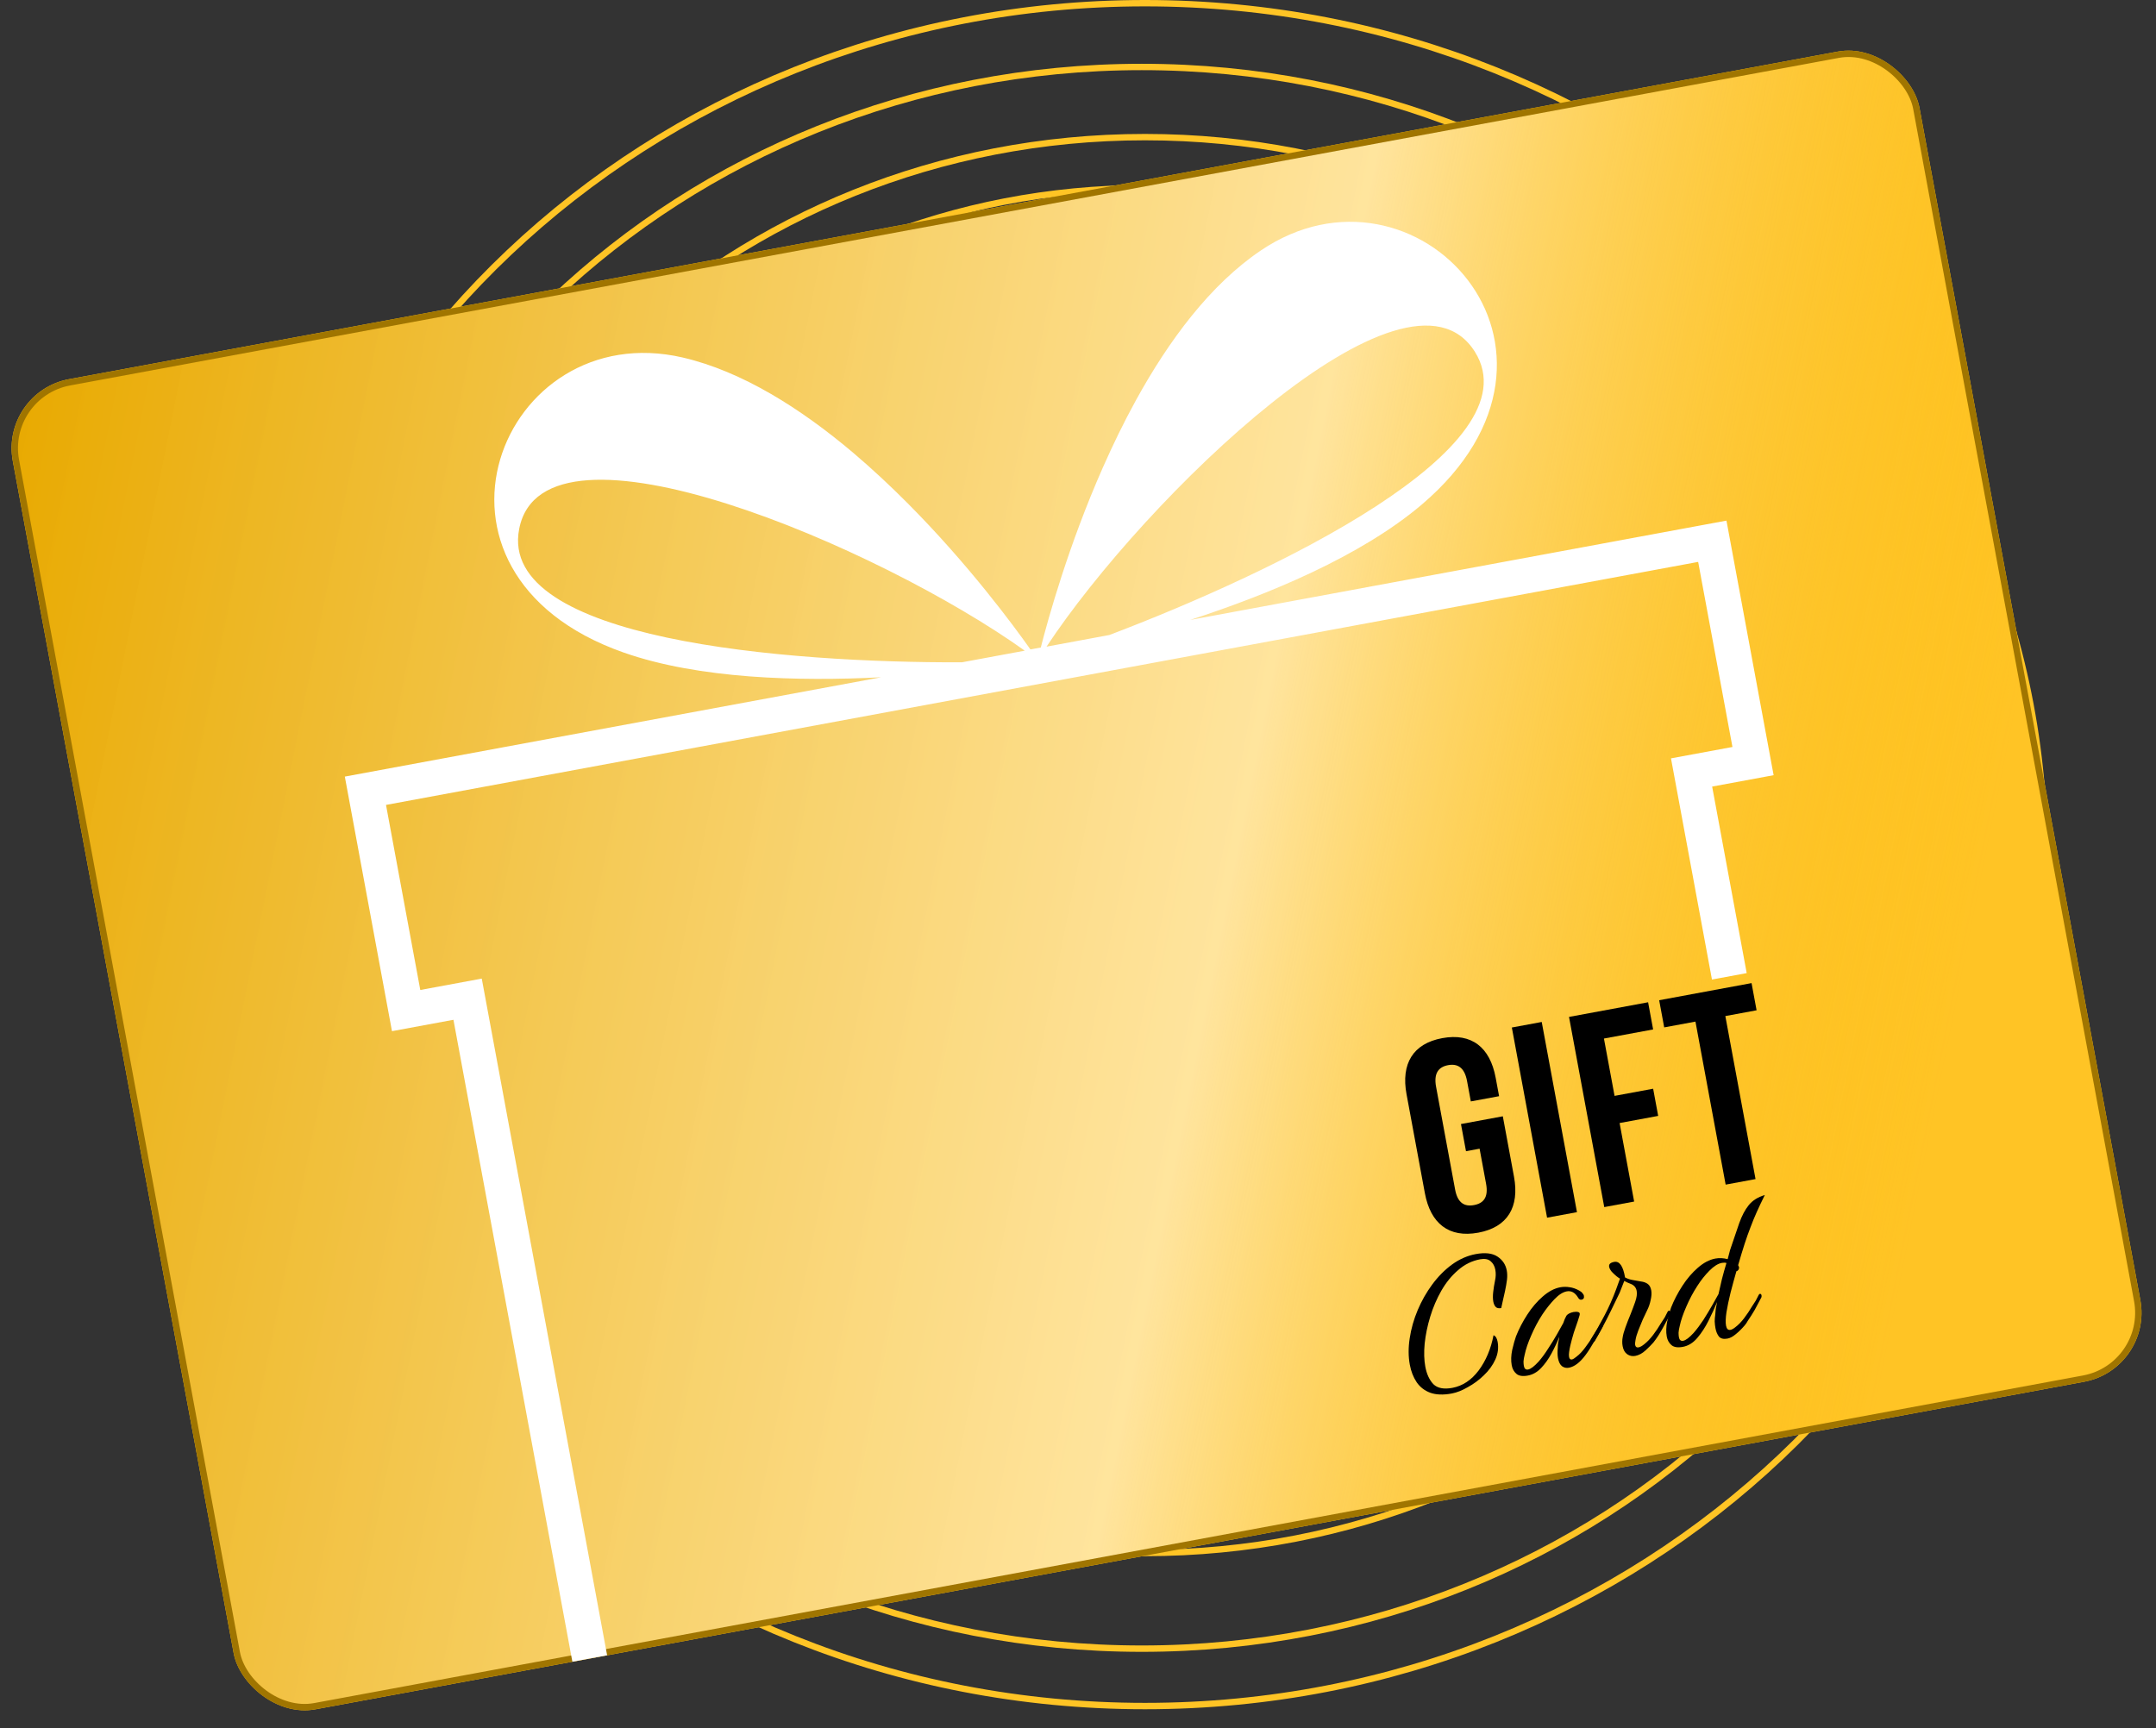
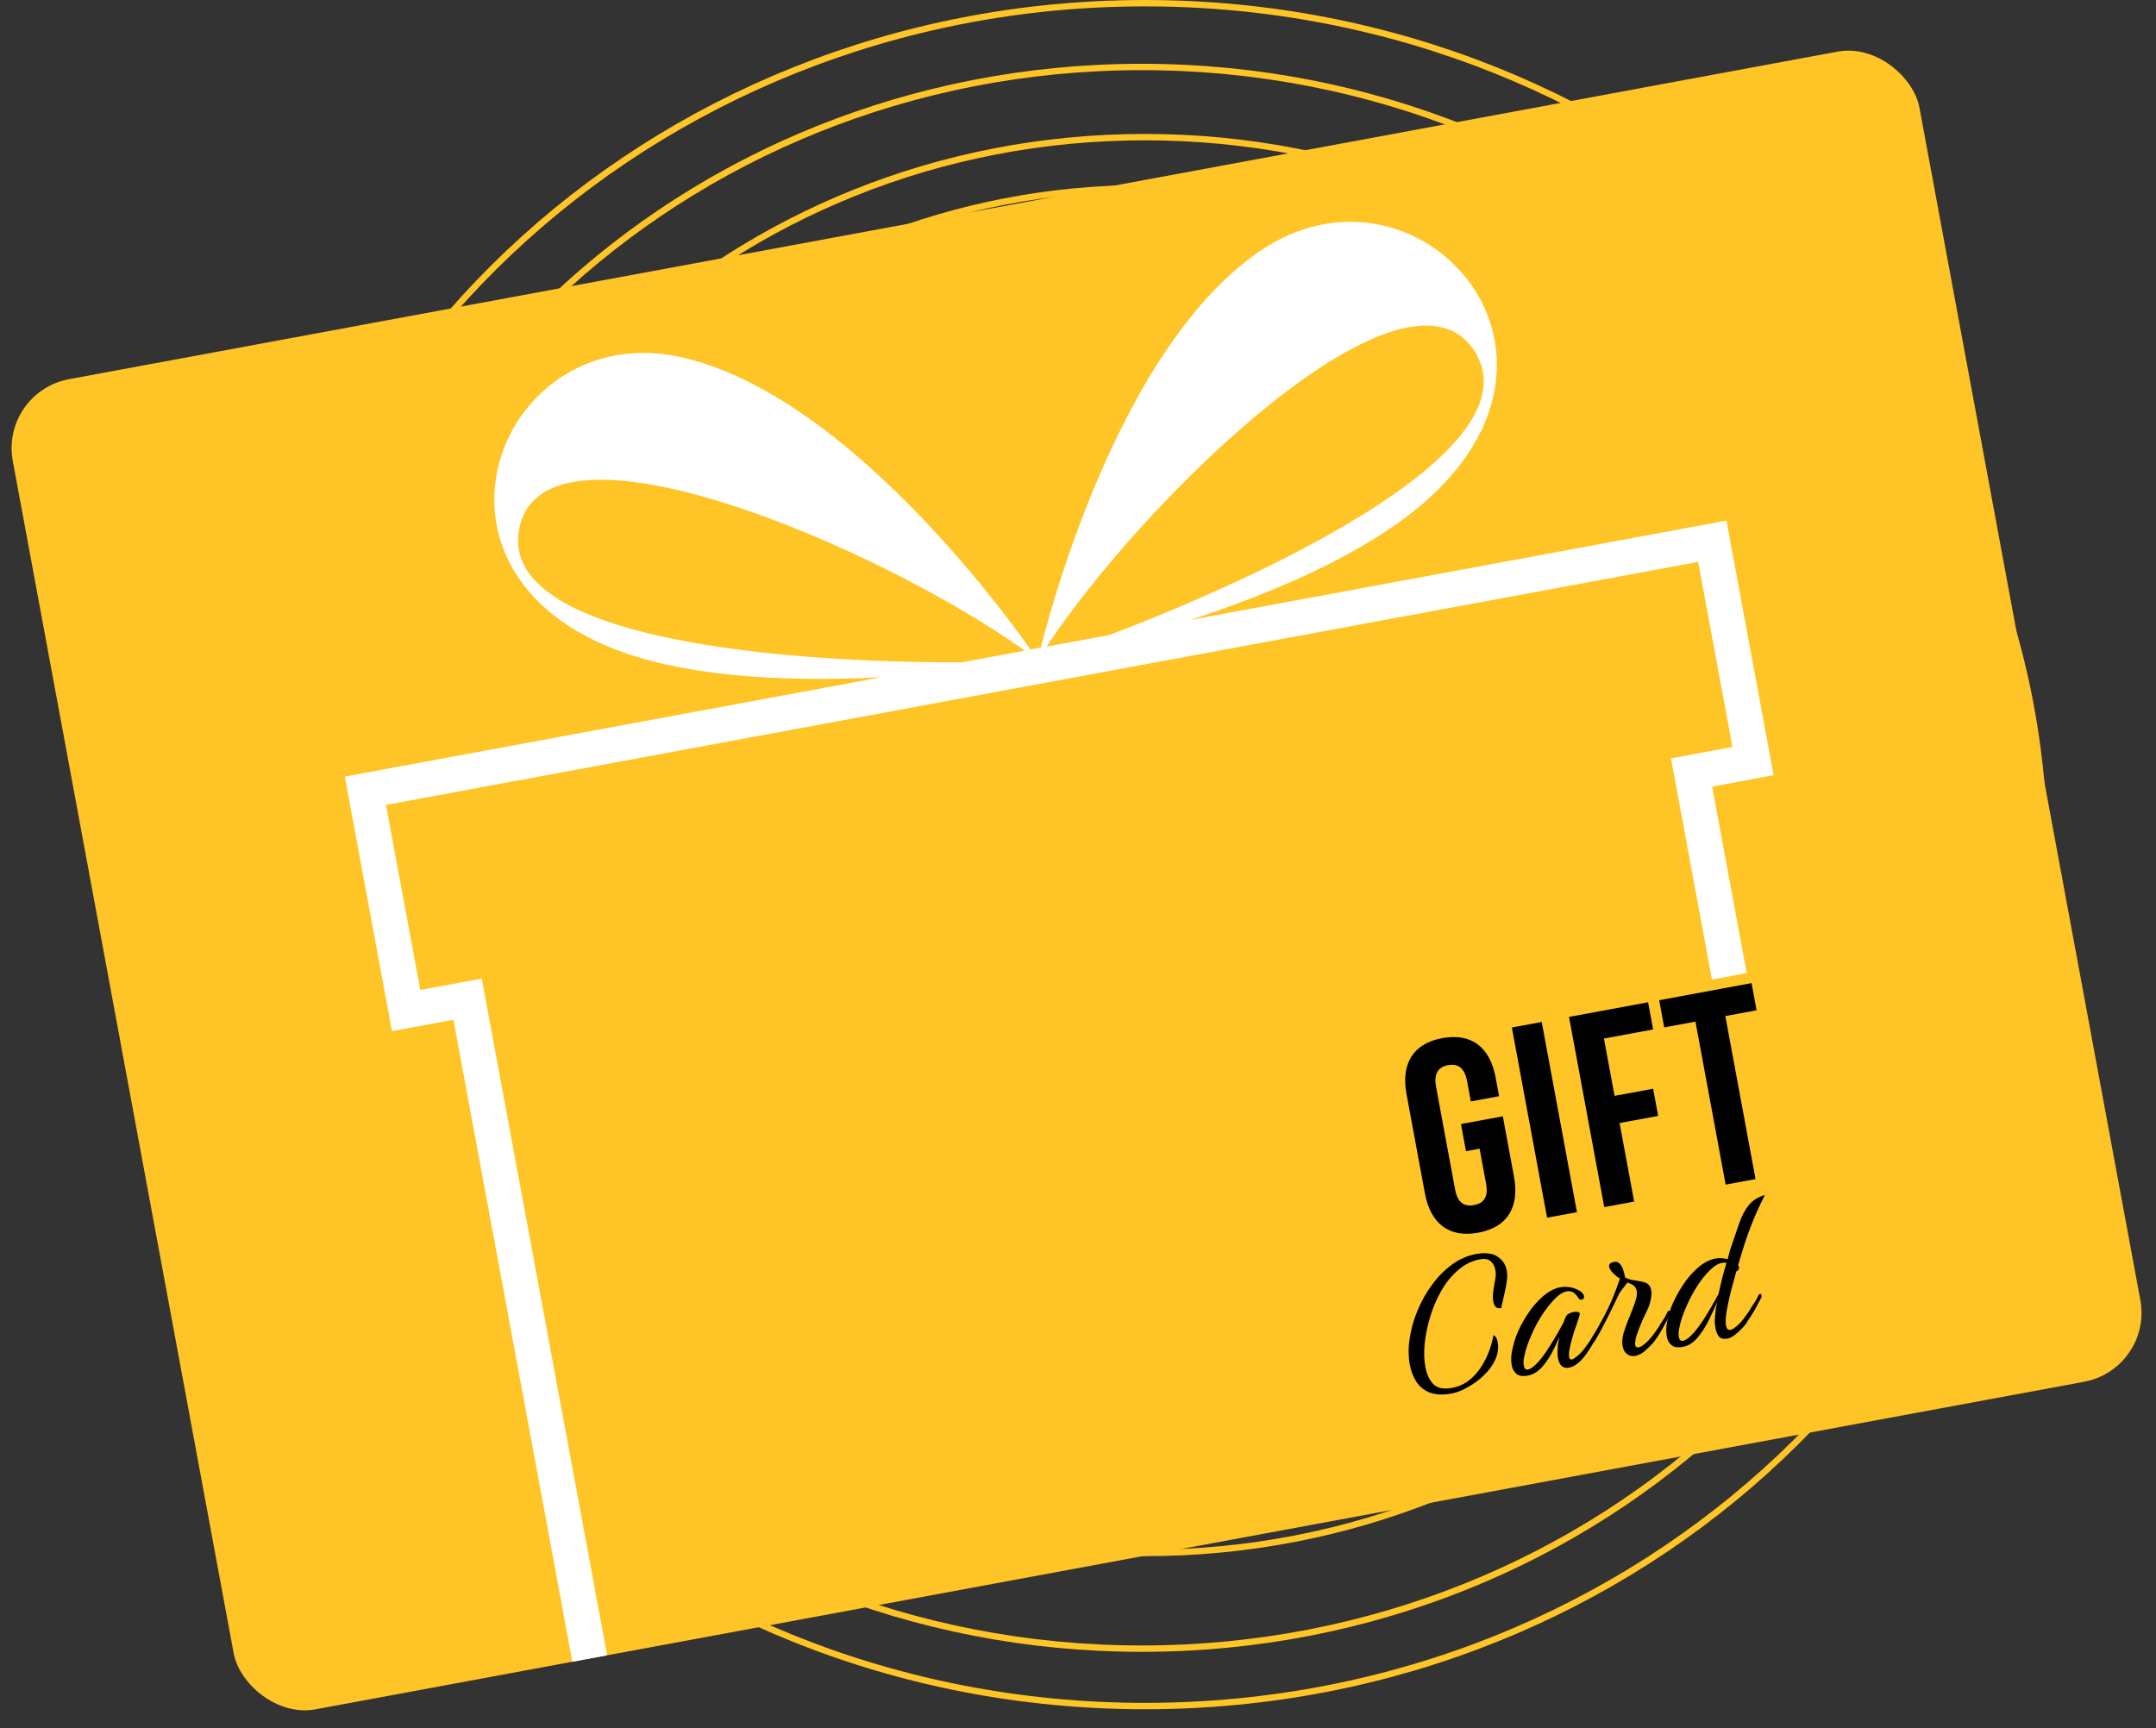
<svg xmlns="http://www.w3.org/2000/svg" width="338" height="271" viewBox="0 0 338 271" fill="none">
  <rect x="0" y="0" width="338" height="271" fill="#333333" stroke="none" />
  <path d="M320.5 134C320.5 207.705 257.398 267.5 179.5 267.5C101.602 267.5 38.5 207.705 38.5 134C38.5 60.295 101.602 0.5 179.5 0.5C257.398 0.5 320.5 60.295 320.5 134Z" stroke="#FFC425" />
  <path d="M296.5 132.5C296.5 193.779 244.142 243.5 179.5 243.5C114.858 243.5 62.5 193.779 62.5 132.5C62.5 71.221 114.858 21.5 179.5 21.5C244.142 21.5 296.5 71.221 296.5 132.5Z" stroke="#FFC425" />
  <path d="M309.5 134.5C309.5 202.96 251.097 258.5 179 258.5C106.903 258.5 48.5 202.96 48.5 134.5C48.5 66.04 106.903 10.5 179 10.5C251.097 10.5 309.5 66.04 309.5 134.5Z" stroke="#FFC425" />
  <path d="M288.5 132.5C288.5 189.359 239.726 235.5 179.5 235.5C119.274 235.5 70.5 189.359 70.5 132.5C70.5 75.641 119.274 29.5 179.5 29.5C239.726 29.5 288.5 75.641 288.5 132.5Z" stroke="#FFC425" />
  <rect y="61.457" width="304" height="212.108" rx="11" transform="rotate(-10.494 0 61.457)" fill="#FFC425" />
-   <rect x="0.583" y="61.858" width="303" height="211.108" rx="10.5" transform="rotate(-10.494 0.583 61.858)" fill="url(#paint0_linear_2503_561)" stroke="#A07500" />
  <path d="M60.515 126.206L266.224 88.103L271.599 117.122L261.963 118.907L268.386 153.587L273.834 152.577L268.417 123.331L278.054 121.546L270.661 81.63L186.586 97.203C198.934 93.189 213.349 87.207 222.873 79.132C251.557 54.762 221.905 22.894 197.673 39.265C189.72 44.632 183.229 53.4 178.086 62.751C176.171 66.23 174.447 69.798 172.898 73.303C167.478 85.563 164.314 97.043 163.167 101.525L161.543 101.826C158.881 98.049 151.801 88.466 142.349 78.962C139.648 76.244 136.763 73.545 133.727 70.967C125.576 64.079 116.359 58.22 107.027 56.055C78.559 49.476 62.271 89.838 97.781 102.318C109.549 106.449 125.164 106.853 138.132 106.194L54.058 121.766L61.451 161.682L71.088 159.897L89.732 260.552L95.18 259.543L75.527 153.439L65.89 155.224L60.515 126.206ZM231.227 55.169C240.678 70.262 199.508 89.849 173.917 99.565L164.068 101.39C179.364 78.212 220.542 38.075 231.227 55.169ZM81.395 82.921C85.264 63.132 138.073 85.876 160.653 102.022L150.804 103.846C123.431 103.94 77.977 100.398 81.395 82.921Z" fill="white" />
  <path d="M229.827 180.503L229.038 176.243L235.599 175.028L237.35 184.485C238.234 189.256 236.353 192.424 231.753 193.277C227.152 194.129 224.261 191.844 223.378 187.073L220.505 171.567C219.622 166.796 221.502 163.627 226.103 162.775C230.704 161.923 233.594 164.208 234.478 168.979L235.015 171.876L230.584 172.696L229.992 169.501C229.598 167.371 228.511 166.735 227.02 167.012C225.529 167.288 224.742 168.271 225.136 170.401L228.119 186.503C228.513 188.633 229.592 189.227 231.083 188.95C232.574 188.674 233.37 187.734 232.975 185.604L231.957 180.108L229.827 180.503Z" fill="black" />
  <path d="M242.537 190.926L237.014 161.107L241.7 160.239L247.223 190.059L242.537 190.926Z" fill="black" />
  <path d="M251.453 162.838L253.118 171.827L259.167 170.706L259.956 174.966L253.907 176.087L256.188 188.398L251.502 189.266L245.978 159.446L258.375 157.15L259.164 161.41L251.453 162.838Z" fill="black" />
  <path d="M260.9 161.089L260.111 156.829L274.594 154.146L275.384 158.406L270.485 159.313L275.219 184.873L270.533 185.741L265.799 160.181L260.9 161.089Z" fill="black" />
  <path d="M227.582 218.496C226.246 218.743 225.12 218.7 224.204 218.367C223.313 218.029 222.608 217.481 222.091 216.721C221.569 215.938 221.211 215.023 221.018 213.978C220.779 212.689 220.774 211.307 221.003 209.831C221.228 208.331 221.646 206.857 222.257 205.411C222.868 203.965 223.626 202.63 224.53 201.406C225.453 200.154 226.49 199.107 227.641 198.265C228.815 197.419 230.059 196.874 231.37 196.631C232.827 196.361 233.957 196.492 234.758 197.022C235.56 197.553 236.047 198.28 236.218 199.204C236.299 199.642 236.311 200.117 236.256 200.63C236.185 201.197 236.082 201.794 235.947 202.423C235.808 203.027 235.684 203.578 235.575 204.076C235.462 204.55 235.387 204.891 235.35 205.099C234.961 205.171 234.674 205.111 234.488 204.919C234.302 204.727 234.175 204.449 234.107 204.084C234.03 203.671 234.025 203.169 234.092 202.578C234.158 201.987 234.251 201.404 234.371 200.829C234.51 200.224 234.528 199.643 234.424 199.083C234.321 198.524 234.075 198.079 233.687 197.749C233.299 197.418 232.753 197.318 232.049 197.449C230.762 197.687 229.61 198.252 228.595 199.145C227.575 200.013 226.695 201.093 225.955 202.387C225.235 203.653 224.656 205.005 224.219 206.444C223.782 207.882 223.491 209.294 223.346 210.679C223.22 212.036 223.254 213.236 223.448 214.282C223.664 215.449 224.085 216.365 224.71 217.028C225.355 217.663 226.346 217.857 227.682 217.61C229.285 217.313 230.661 216.404 231.812 214.883C232.957 213.338 233.734 211.496 234.142 209.359C234.465 209.475 234.678 209.813 234.782 210.372C234.958 211.32 234.84 212.247 234.43 213.153C234.02 214.059 233.42 214.887 232.629 215.637C231.863 216.382 231.024 217.003 230.111 217.499C229.226 218.015 228.384 218.347 227.582 218.496Z" fill="black" />
  <path d="M239.517 215.681C238.716 215.83 238.121 215.739 237.733 215.408C237.345 215.078 237.1 214.633 236.996 214.074C236.861 213.344 236.887 212.535 237.074 211.645C237.285 210.751 237.481 210.048 237.663 209.536C238.125 208.369 238.718 207.229 239.441 206.114C240.164 204.999 240.969 204.058 241.857 203.29C242.764 202.493 243.679 202.009 244.602 201.838C245.088 201.748 245.578 201.746 246.071 201.83C246.559 201.891 247.056 202.063 247.56 202.346C247.811 202.476 247.988 202.619 248.092 202.776C248.216 202.904 248.29 203.029 248.312 203.15C248.38 203.515 248.256 203.727 247.94 203.785C247.721 203.826 247.536 203.709 247.385 203.435C246.916 202.667 246.33 202.348 245.625 202.479C245.018 202.591 244.378 202.999 243.704 203.702C243.03 204.405 242.389 205.216 241.78 206.133C241.117 207.161 240.54 208.249 240.049 209.396C239.553 210.519 239.212 211.526 239.025 212.415C238.923 212.811 238.862 213.162 238.843 213.467C238.844 213.744 238.863 213.979 238.899 214.174C238.98 214.612 239.202 214.797 239.567 214.729C239.98 214.653 240.531 214.236 241.219 213.48C241.717 212.91 242.208 212.241 242.694 211.472C243.204 210.698 243.667 209.946 244.085 209.215C244.497 208.459 244.828 207.87 245.076 207.447C245.161 207.23 245.237 207.027 245.303 206.839C245.392 206.646 245.475 206.48 245.549 206.34C245.624 206.201 245.764 206.074 245.969 205.961C246.198 205.843 246.434 205.762 246.677 205.717C246.969 205.663 247.221 205.666 247.433 205.727C247.645 205.789 247.713 205.952 247.637 206.218C247.641 206.242 247.555 206.522 247.378 207.058C247.196 207.569 246.984 208.187 246.741 208.911C246.523 209.631 246.337 210.319 246.182 210.976C246.099 211.344 246.036 211.682 245.993 211.992C245.95 212.302 245.947 212.554 245.983 212.749C246.041 213.065 246.192 213.2 246.435 213.155C246.605 213.124 246.842 212.979 247.146 212.722C247.631 212.355 248.093 211.867 248.533 211.258C248.997 210.644 249.41 210.026 249.772 209.406C249.99 209.089 250.186 208.789 250.359 208.505C250.533 208.222 250.692 207.928 250.837 207.625C250.896 207.538 250.95 207.49 250.999 207.481C251.144 207.454 251.237 207.55 251.278 207.769C251.3 207.891 251.272 208.009 251.193 208.124C250.984 208.49 250.778 208.868 250.574 209.258C250.365 209.623 250.144 209.991 249.912 210.361C249.703 210.727 249.482 211.094 249.249 211.465C249.036 211.806 248.809 212.137 248.567 212.459C247.702 213.625 246.833 214.289 245.959 214.451C245.57 214.523 245.218 214.45 244.901 214.232C244.58 213.989 244.363 213.564 244.25 212.956C244.165 212.494 244.153 211.956 244.215 211.341C244.214 211.064 244.237 210.783 244.285 210.498C244.357 210.208 244.414 209.908 244.457 209.598C244.115 210.466 243.701 211.348 243.214 212.243C242.746 213.109 242.207 213.863 241.598 214.504C240.988 215.145 240.294 215.538 239.517 215.681Z" fill="black" />
-   <path d="M256.363 212.599C255.902 212.684 255.484 212.598 255.109 212.341C254.735 212.083 254.494 211.663 254.386 211.079C254.336 210.812 254.316 210.564 254.324 210.336C254.327 210.084 254.35 209.866 254.391 209.682C254.445 209.295 254.588 208.778 254.82 208.132C255.052 207.485 255.316 206.807 255.611 206.099C255.903 205.366 256.147 204.717 256.344 204.152C256.591 203.453 256.672 202.872 256.586 202.41C256.492 201.899 256.199 201.539 255.707 201.328C255.515 201.238 255.325 201.16 255.137 201.094C254.944 201.004 254.778 200.922 254.639 200.847L253.922 202.677C253.488 203.587 253.034 204.527 252.56 205.495C252.086 206.463 251.626 207.365 251.178 208.203C250.725 209.016 250.338 209.704 250.015 210.266C249.956 210.353 249.89 210.403 249.817 210.416C249.695 210.439 249.587 210.396 249.491 210.288C249.396 210.18 249.388 210.068 249.467 209.953C250.216 208.708 250.924 207.445 251.592 206.164C252.259 204.884 252.852 203.542 253.37 202.138L253.968 200.481C253.857 200.426 253.67 200.297 253.406 200.094C253.167 199.887 252.923 199.656 252.675 199.4C252.446 199.115 252.312 198.864 252.271 198.645C252.235 198.45 252.269 198.293 252.372 198.173C252.496 198.025 252.727 197.919 253.067 197.856C253.893 197.703 254.458 198.516 254.763 200.296C255.152 200.5 255.567 200.637 256.007 200.707C256.447 200.776 256.862 200.85 257.254 200.928C257.665 200.978 258.014 201.102 258.302 201.3C258.59 201.498 258.779 201.84 258.869 202.327C258.946 202.74 258.914 203.249 258.775 203.853C258.656 204.428 258.476 204.952 258.237 205.424C258.038 205.838 257.803 206.334 257.533 206.912C257.288 207.486 257.054 208.057 256.833 208.626C256.612 209.195 256.467 209.7 256.398 210.14C256.335 210.479 256.317 210.721 256.344 210.867C256.402 211.183 256.577 211.314 256.869 211.26C257.136 211.211 257.444 211.041 257.792 210.75C258.252 210.388 258.705 209.914 259.149 209.329C259.613 208.715 260.026 208.098 260.389 207.477C260.606 207.16 260.802 206.86 260.975 206.577C261.144 206.269 261.301 205.963 261.446 205.659C261.505 205.573 261.559 205.525 261.608 205.516C261.754 205.489 261.847 205.585 261.887 205.804C261.91 205.926 261.882 206.044 261.802 206.159C261.405 206.862 261.002 207.603 260.594 208.382C260.181 209.138 259.721 209.839 259.213 210.487C258.902 210.846 258.489 211.262 257.974 211.735C257.459 212.207 256.922 212.495 256.363 212.599Z" fill="black" />
+   <path d="M256.363 212.599C255.902 212.684 255.484 212.598 255.109 212.341C254.735 212.083 254.494 211.663 254.386 211.079C254.336 210.812 254.316 210.564 254.324 210.336C254.327 210.084 254.35 209.866 254.391 209.682C254.445 209.295 254.588 208.778 254.82 208.132C255.052 207.485 255.316 206.807 255.611 206.099C255.903 205.366 256.147 204.717 256.344 204.152C256.591 203.453 256.672 202.872 256.586 202.41C256.492 201.899 256.199 201.539 255.707 201.328C255.515 201.238 255.325 201.16 255.137 201.094L253.922 202.677C253.488 203.587 253.034 204.527 252.56 205.495C252.086 206.463 251.626 207.365 251.178 208.203C250.725 209.016 250.338 209.704 250.015 210.266C249.956 210.353 249.89 210.403 249.817 210.416C249.695 210.439 249.587 210.396 249.491 210.288C249.396 210.18 249.388 210.068 249.467 209.953C250.216 208.708 250.924 207.445 251.592 206.164C252.259 204.884 252.852 203.542 253.37 202.138L253.968 200.481C253.857 200.426 253.67 200.297 253.406 200.094C253.167 199.887 252.923 199.656 252.675 199.4C252.446 199.115 252.312 198.864 252.271 198.645C252.235 198.45 252.269 198.293 252.372 198.173C252.496 198.025 252.727 197.919 253.067 197.856C253.893 197.703 254.458 198.516 254.763 200.296C255.152 200.5 255.567 200.637 256.007 200.707C256.447 200.776 256.862 200.85 257.254 200.928C257.665 200.978 258.014 201.102 258.302 201.3C258.59 201.498 258.779 201.84 258.869 202.327C258.946 202.74 258.914 203.249 258.775 203.853C258.656 204.428 258.476 204.952 258.237 205.424C258.038 205.838 257.803 206.334 257.533 206.912C257.288 207.486 257.054 208.057 256.833 208.626C256.612 209.195 256.467 209.7 256.398 210.14C256.335 210.479 256.317 210.721 256.344 210.867C256.402 211.183 256.577 211.314 256.869 211.26C257.136 211.211 257.444 211.041 257.792 210.75C258.252 210.388 258.705 209.914 259.149 209.329C259.613 208.715 260.026 208.098 260.389 207.477C260.606 207.16 260.802 206.86 260.975 206.577C261.144 206.269 261.301 205.963 261.446 205.659C261.505 205.573 261.559 205.525 261.608 205.516C261.754 205.489 261.847 205.585 261.887 205.804C261.91 205.926 261.882 206.044 261.802 206.159C261.405 206.862 261.002 207.603 260.594 208.382C260.181 209.138 259.721 209.839 259.213 210.487C258.902 210.846 258.489 211.262 257.974 211.735C257.459 212.207 256.922 212.495 256.363 212.599Z" fill="black" />
  <path d="M263.825 211.179C263.023 211.328 262.429 211.237 262.041 210.906C261.653 210.575 261.407 210.131 261.304 209.571C261.169 208.842 261.194 208.032 261.381 207.143C261.593 206.248 261.789 205.546 261.971 205.034C262.433 203.867 263.025 202.726 263.748 201.612C264.471 200.497 265.277 199.555 266.164 198.787C267.072 197.991 267.987 197.507 268.91 197.336C269.542 197.219 270.188 197.25 270.849 197.429C270.921 197.139 270.988 196.888 271.049 196.676C271.105 196.439 271.164 196.214 271.225 196.002C271.796 194.337 272.276 192.927 272.665 191.774C273.079 190.616 273.572 189.682 274.144 188.973C274.735 188.234 275.579 187.701 276.673 187.372C276.18 188.369 275.755 189.265 275.4 190.06C275.045 190.855 274.716 191.658 274.414 192.468C274.108 193.255 273.803 194.116 273.499 195.052C273.195 195.989 272.86 197.095 272.493 198.37C272.569 198.507 272.611 198.599 272.62 198.648C272.651 198.818 272.618 198.975 272.519 199.119C272.44 199.235 272.339 199.303 272.218 199.326C271.897 200.442 271.59 201.567 271.298 202.703C271.026 203.809 270.813 204.83 270.659 205.764C270.526 206.669 270.504 207.364 270.594 207.851C270.688 208.361 270.918 208.583 271.282 208.515C271.501 208.475 271.752 208.34 272.036 208.111C272.521 207.745 272.986 207.269 273.43 206.684C273.894 206.07 274.307 205.453 274.67 204.832C274.887 204.515 275.083 204.215 275.256 203.931C275.425 203.623 275.582 203.318 275.727 203.014C275.787 202.928 275.84 202.88 275.889 202.871C276.035 202.844 276.126 202.928 276.162 203.122C276.189 203.268 276.163 203.399 276.084 203.514C275.77 204.125 275.444 204.739 275.106 205.355C274.763 205.947 274.394 206.531 273.998 207.107C273.919 207.222 273.842 207.349 273.768 207.489C273.688 207.604 273.597 207.722 273.494 207.842C273.06 208.349 272.603 208.799 272.123 209.189C271.667 209.576 271.233 209.807 270.82 209.883C270.212 209.996 269.766 209.89 269.48 209.566C269.213 209.213 269.033 208.781 268.938 208.27C268.875 207.93 268.834 207.573 268.815 207.199C268.82 206.821 268.847 206.489 268.895 206.204C268.918 205.923 268.947 205.603 268.981 205.245C269.039 204.882 269.11 204.517 269.192 204.149C268.811 205.075 268.364 206.05 267.85 207.076C267.337 208.102 266.75 209.003 266.09 209.779C265.43 210.555 264.675 211.022 263.825 211.179ZM263.874 210.227C264.287 210.15 264.838 209.734 265.527 208.978C266.024 208.408 266.528 207.736 267.038 206.962C267.543 206.165 268.005 205.4 268.422 204.669C268.859 203.909 269.189 203.32 269.413 202.901C269.574 202.142 269.755 201.354 269.955 200.537C270.175 199.692 270.41 198.856 270.659 198.03C270.447 197.969 270.207 197.963 269.94 198.013C269.333 198.125 268.68 198.535 267.982 199.243C267.304 199.922 266.673 200.718 266.088 201.631C265.424 202.659 264.847 203.747 264.356 204.894C263.861 206.017 263.52 207.023 263.333 207.913C263.23 208.309 263.17 208.66 263.151 208.965C263.152 209.242 263.17 209.477 263.206 209.672C263.287 210.109 263.51 210.294 263.874 210.227Z" fill="black" />
  <defs>
    <linearGradient id="paint0_linear_2503_561" x1="-4.38471e-07" y1="66.177" x2="295.188" y2="184.505" gradientUnits="userSpaceOnUse">
      <stop stop-color="#FFD600" />
      <stop offset="0" stop-color="#E8A900" />
      <stop offset="0.637" stop-color="#FFE8AC" stop-opacity="0.891" />
      <stop offset="1" stop-color="#F9B600" stop-opacity="0" />
    </linearGradient>
  </defs>
</svg>